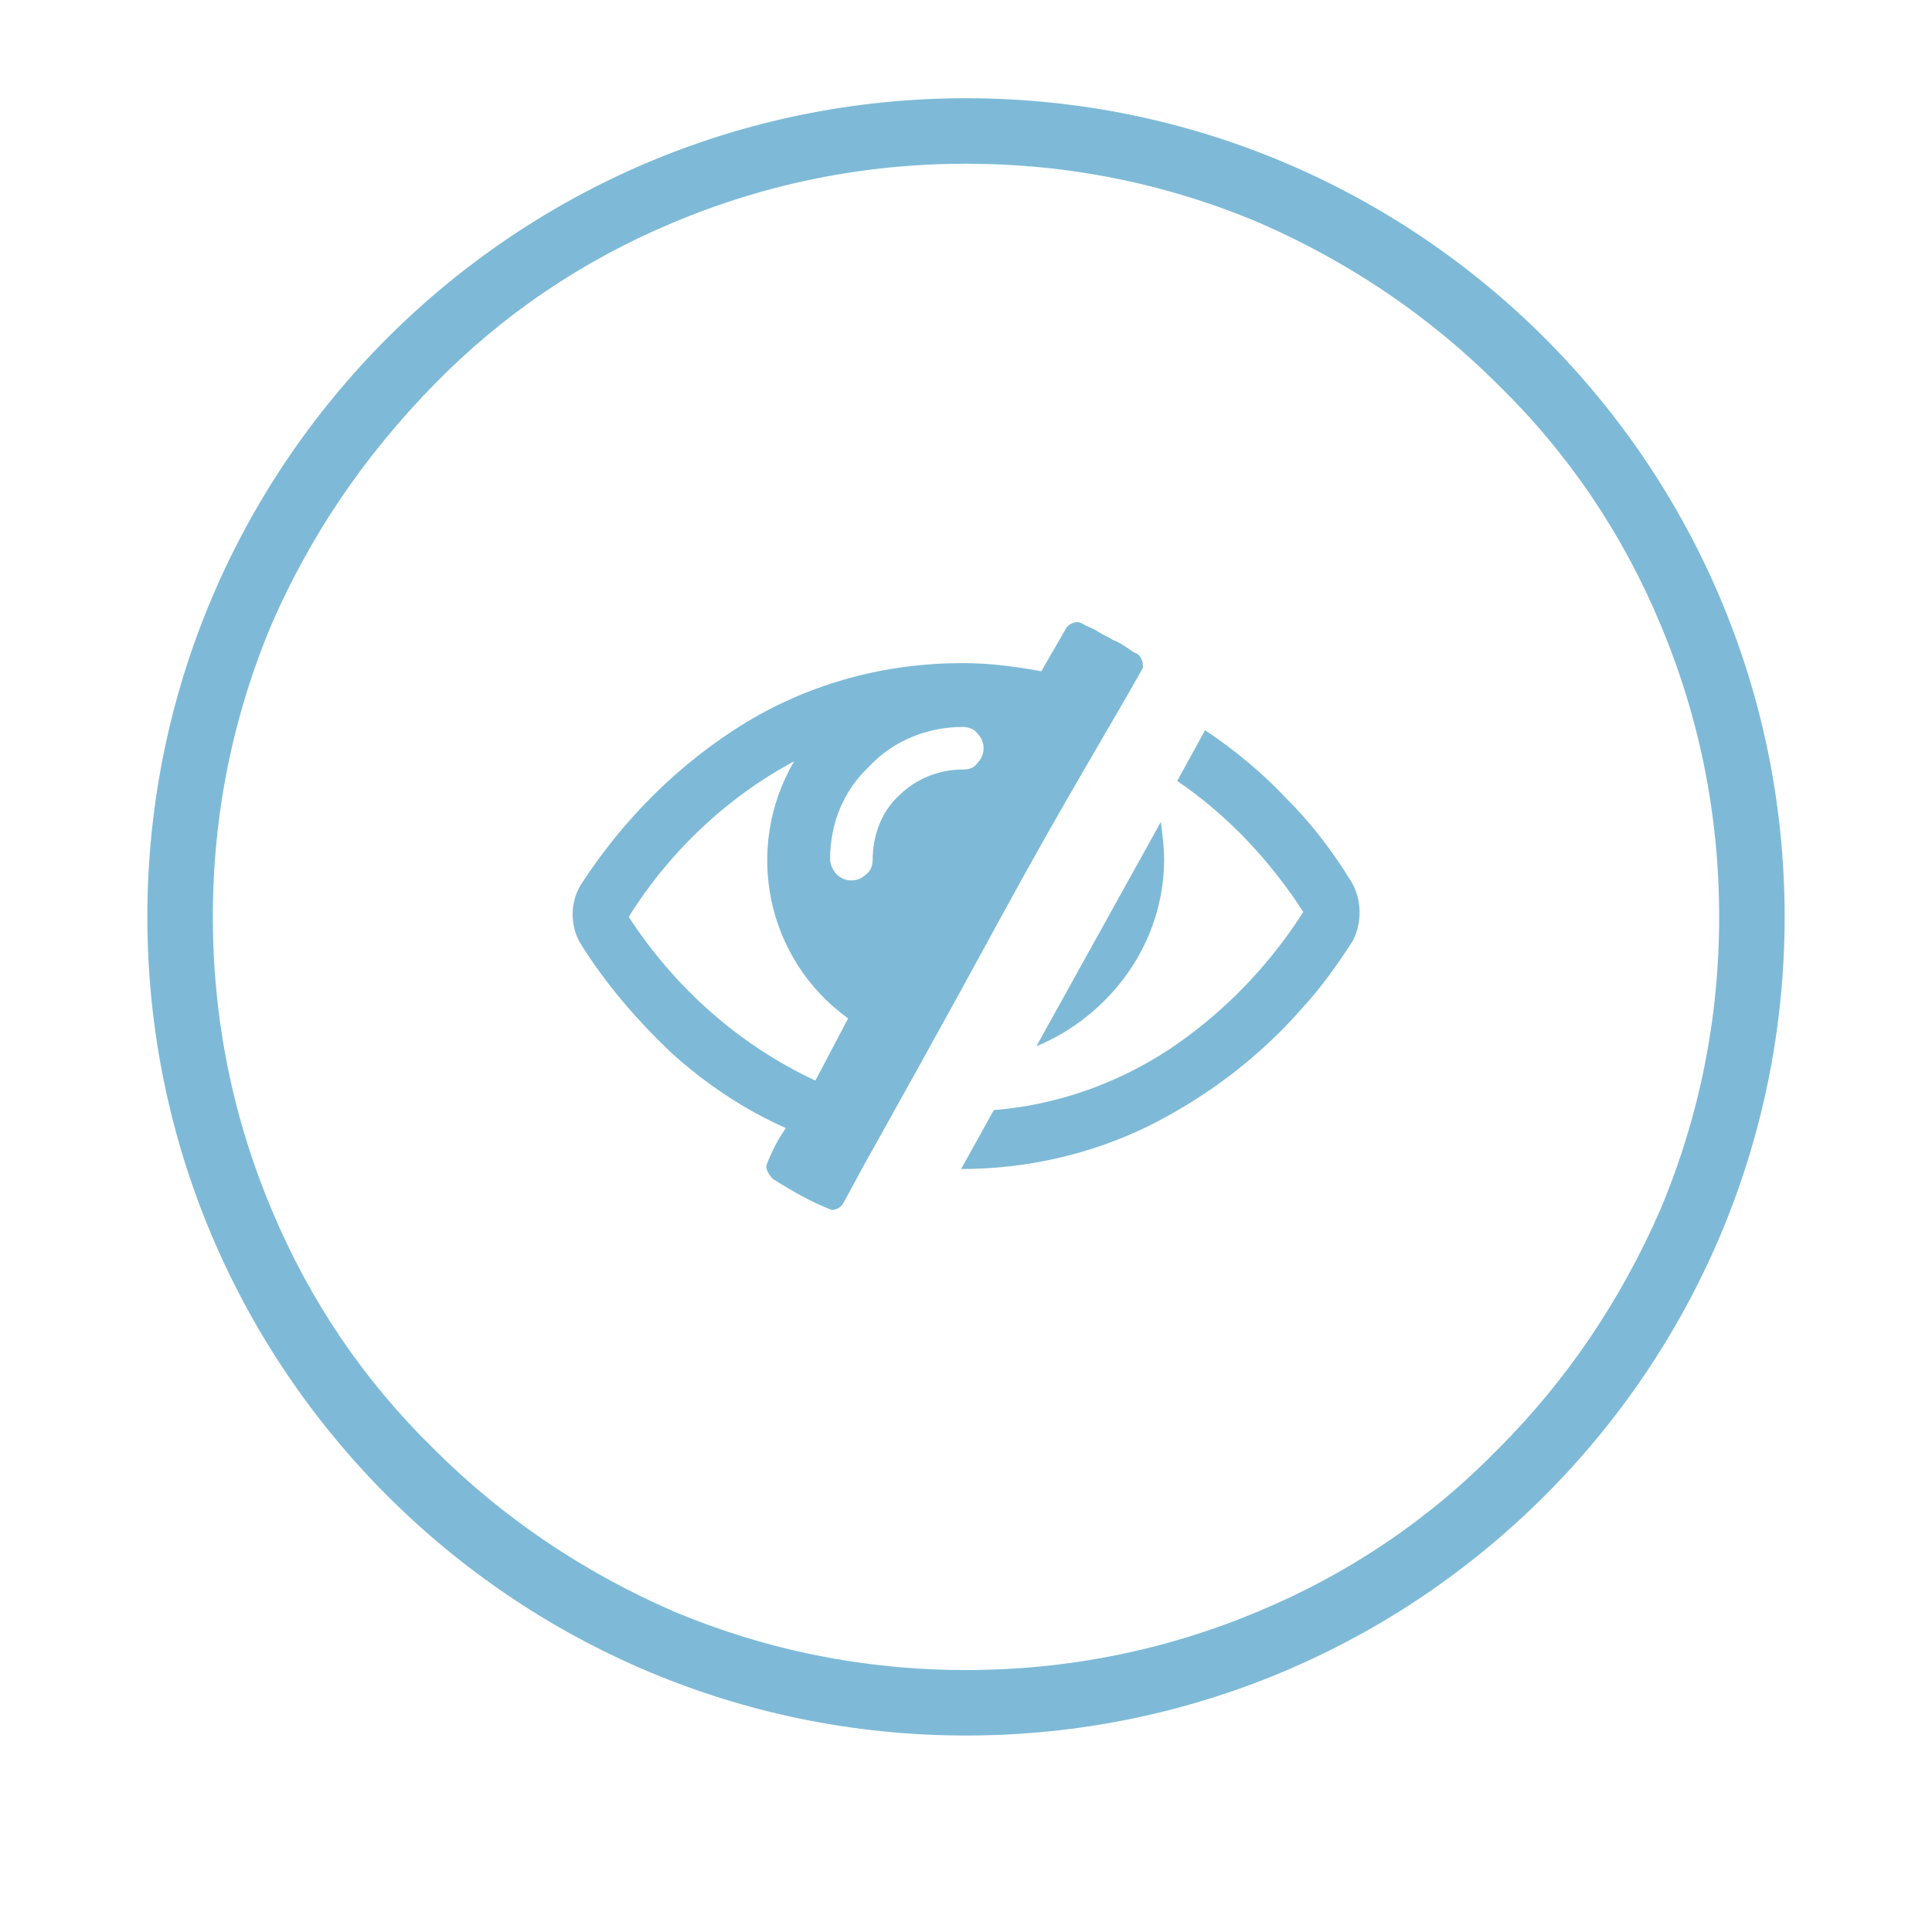
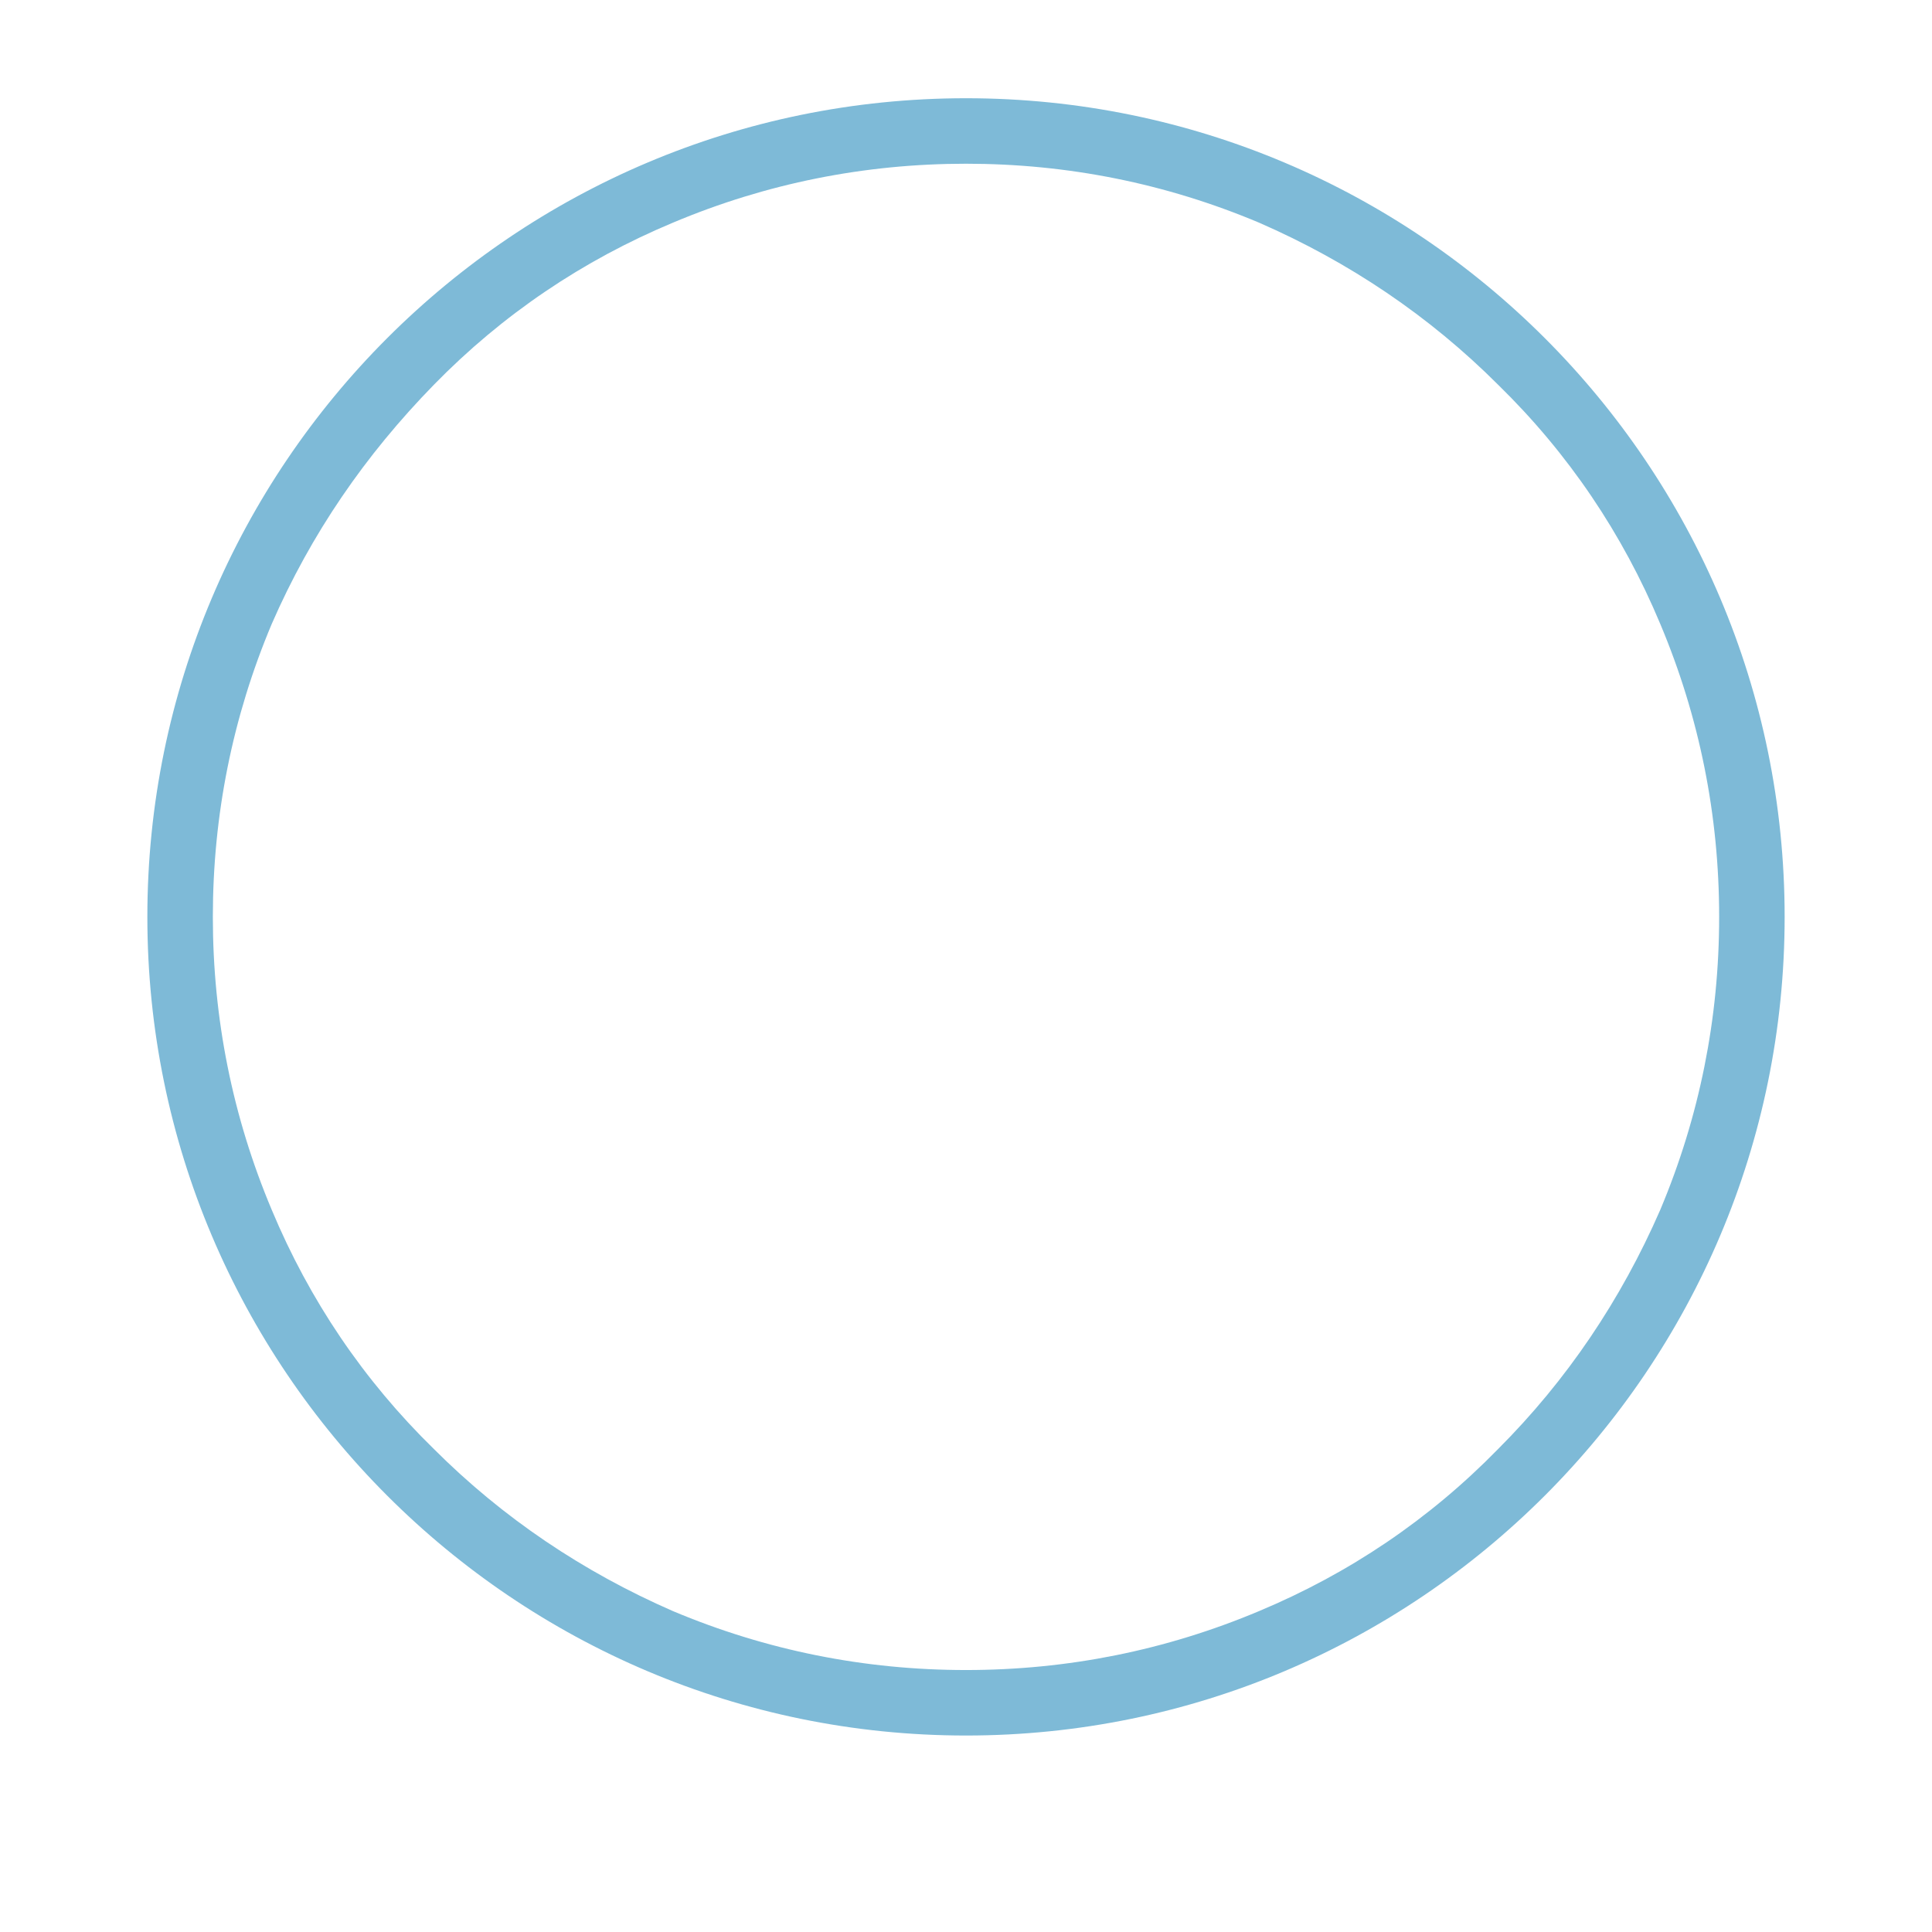
<svg xmlns="http://www.w3.org/2000/svg" version="1.1" id="Layer_1" x="0px" y="0px" viewBox="0 0 118 118" style="enable-background:new 0 0 118 118;" xml:space="preserve">
  <style type="text/css">
	.st0{fill:none;}
	.st1{fill:#7EBAD7;}
</style>
  <g id="Anonymity" transform="translate(9 6)">
    <g transform="matrix(1, 0, 0, 1, -9, -6)">
      <g id="Path_1508-2" transform="translate(9 6)">
        <path class="st0" d="M50,98c-6.5,0-12.8-1.3-18.7-3.8c-5.7-2.4-10.8-5.9-15.3-10.3c-4.4-4.4-7.9-9.5-10.3-15.3     C3.3,62.8,2,56.5,2,50s1.3-12.8,3.8-18.7c2.4-5.7,5.9-10.8,10.3-15.3c4.4-4.4,9.5-7.9,15.3-10.3S43.5,2,50,2s12.8,1.3,18.7,3.8     c5.7,2.4,10.8,5.9,15.3,10.3c4.4,4.4,7.9,9.5,10.3,15.3C96.7,37.2,98,43.5,98,50s-1.3,12.8-3.8,18.7c-2.4,5.7-5.9,10.8-10.3,15.3     c-4.4,4.4-9.5,7.9-15.3,10.3C62.8,96.7,56.5,98,50,98z" />
        <path class="st1" d="M50,4c-6.2,0-12.2,1.2-17.9,3.6c-5.5,2.3-10.4,5.6-14.6,9.9S10,26.6,7.6,32.1C5.2,37.8,4,43.8,4,50     s1.2,12.2,3.6,17.9c2.3,5.5,5.6,10.4,9.9,14.6c4.2,4.2,9.1,7.5,14.6,9.9C37.8,94.8,43.8,96,50,96s12.2-1.2,17.9-3.6     c5.5-2.3,10.4-5.6,14.6-9.9c4.2-4.2,7.5-9.1,9.9-14.6C94.8,62.2,96,56.2,96,50s-1.2-12.2-3.6-17.9c-2.3-5.5-5.6-10.4-9.9-14.6     c-4.2-4.2-9.1-7.5-14.6-9.9C62.2,5.2,56.2,4,50,4 M50,0c27.6,0,50,22.4,50,50s-22.4,50-50,50S0,77.6,0,50S22.4,0,50,0z" />
      </g>
    </g>
    <g id="eye" transform="translate(26 32)">
      <g id="Group_1246">
-         <path id="Path_1519" class="st1" d="M33.9,21.4c1.4-2,2.2-4.4,2.2-6.9c0-0.8-0.1-1.5-0.2-2.3l-7.6,13.7     C30.5,25,32.5,23.4,33.9,21.4z" />
-         <path id="Path_1520" class="st1" d="M34.8,2.8c0-0.1,0-0.2,0-0.2c0-0.3-0.2-0.6-0.4-0.7c-0.1,0-0.2-0.1-0.5-0.3S33.3,1.2,33,1.1     c-0.3-0.2-0.6-0.3-0.9-0.5c-0.3-0.2-0.6-0.3-0.8-0.4S31,0,30.8,0c-0.3,0-0.6,0.2-0.7,0.4L28.6,3c-1.6-0.3-3.2-0.5-4.8-0.5     c-4.7,0-9.2,1.2-13.2,3.6C6.5,8.6,3.1,12,0.5,16c-0.7,1.1-0.7,2.6,0,3.7C2,22.1,3.9,24.3,6,26.3c2.1,1.9,4.5,3.5,7,4.6     c-0.5,0.7-0.9,1.5-1.2,2.3c0,0.3,0.2,0.6,0.4,0.8c1.1,0.7,2.3,1.4,3.6,1.9c0.3,0,0.6-0.2,0.7-0.4l1.3-2.4     c1.9-3.4,4.7-8.4,8.4-15.2S32.9,6.2,34.8,2.8z M14.8,28c-4.7-2.2-8.6-5.7-11.4-10c2.5-4,6-7.3,10.1-9.5     c-3.1,5.3-1.7,12.1,3.3,15.7L14.8,28z M24.7,8.6C24.5,8.9,24.2,9,23.8,9c-1.5,0-2.9,0.6-3.9,1.6c-1.1,1-1.6,2.5-1.6,3.9     c0,0.3-0.1,0.7-0.4,0.9c-0.5,0.5-1.3,0.5-1.8,0l0,0c-0.2-0.2-0.4-0.6-0.4-0.9c0-2.2,0.8-4.2,2.4-5.7c1.5-1.6,3.6-2.4,5.7-2.4     c0.3,0,0.7,0.1,0.9,0.4C25.2,7.3,25.2,8.1,24.7,8.6L24.7,8.6z" />
-         <path id="Path_1521" class="st1" d="M47.5,15.8c-1.1-1.8-2.4-3.5-3.9-5c-1.5-1.6-3.2-3-5-4.2l-1.7,3.1c3.1,2.1,5.7,4.9,7.7,8     c-2.1,3.3-4.9,6.2-8.2,8.4c-3.2,2.1-6.9,3.4-10.7,3.7l-2,3.6c4,0,7.9-0.9,11.4-2.6c3.6-1.8,6.8-4.2,9.5-7.3c1.1-1.2,2.1-2.6,3-4     C48.2,18.4,48.2,16.9,47.5,15.8L47.5,15.8z" />
-       </g>
+         </g>
    </g>
  </g>
</svg>